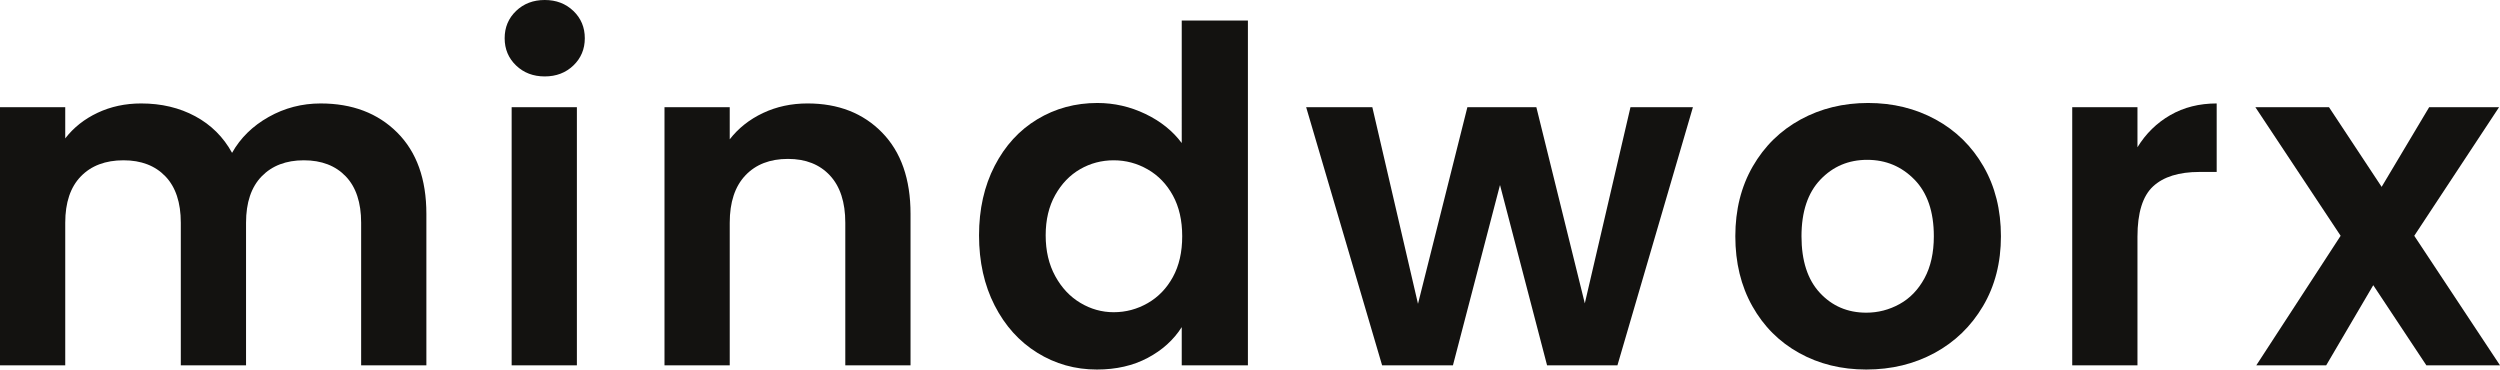
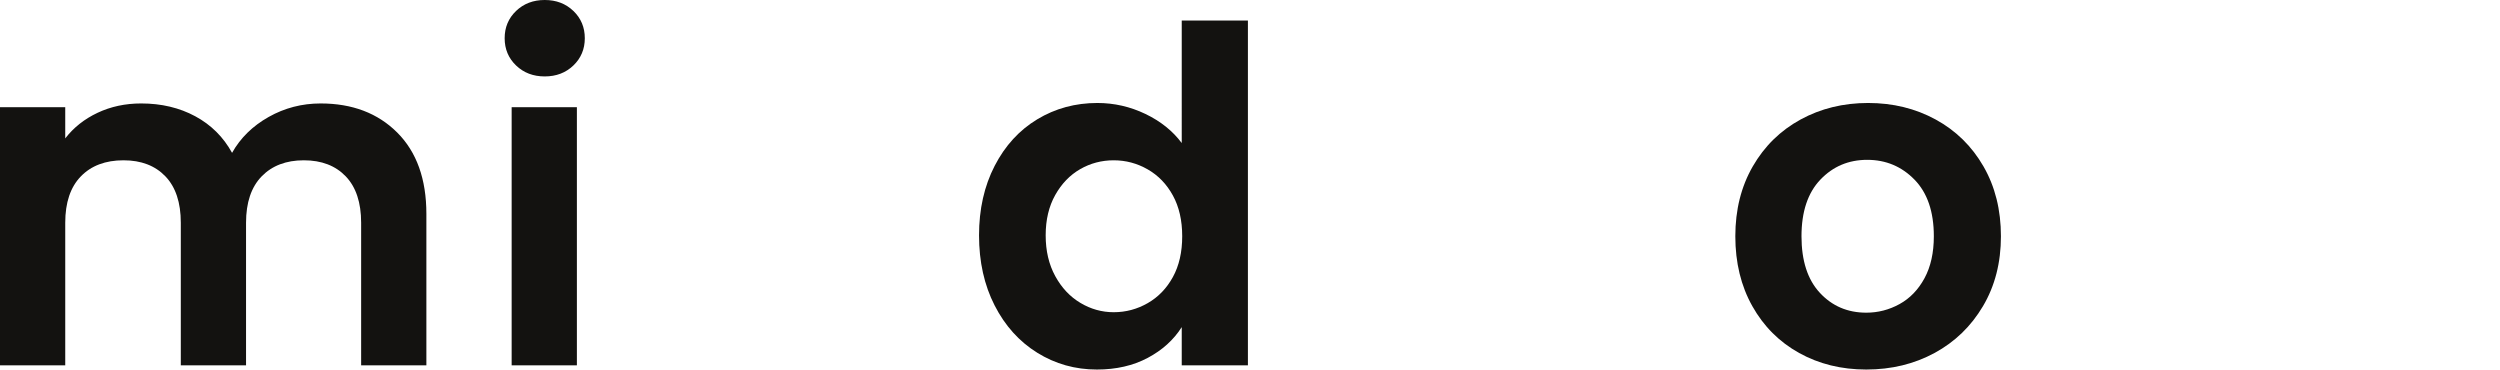
<svg xmlns="http://www.w3.org/2000/svg" id="Layer_2" viewBox="0 0 3035.271 448.647">
  <g id="Components">
    <g id="_3edaf74b-d443-422a-aa5f-7ac717a6a447_10" style="isolation:isolate;">
      <g style="isolation:isolate;">
        <path d="m482.31,160.959c23.567,23.576,35.36,56.487,35.36,98.725v183.872h-79.206v-173.122c0-24.514-6.224-43.281-18.67-56.293-12.447-13.013-29.419-19.52-50.919-19.52s-38.569,6.507-51.201,19.52c-12.641,13.012-18.953,31.779-18.953,56.293v173.122h-79.206v-173.122c0-24.514-6.224-43.281-18.67-56.293-12.447-13.013-29.419-19.52-50.918-19.52-21.879,0-39.135,6.507-51.767,19.52-12.641,13.012-18.953,31.779-18.953,56.293v173.122H0V130.125h79.206v37.906c10.184-13.198,23.285-23.567,39.32-31.117,16.027-7.54,33.663-11.315,52.898-11.315,24.513,0,46.393,5.189,65.628,15.559,19.235,10.378,34.131,25.177,44.695,44.412,10.184-18.105,24.982-32.619,44.412-43.563,19.421-10.935,40.452-16.407,63.082-16.407,38.472,0,69.491,11.793,93.067,35.36Z" style="fill:#131210; stroke-width:0px;" />
        <path d="m626.572,79.489c-9.247-8.857-13.861-19.89-13.861-33.097,0-13.198,4.615-24.23,13.861-33.097,9.238-8.858,20.836-13.296,34.794-13.296,13.949,0,25.547,4.438,34.794,13.296,9.238,8.866,13.861,19.898,13.861,33.097,0,13.207-4.623,24.239-13.861,33.097-9.247,8.867-20.845,13.296-34.794,13.296-13.959,0-25.557-4.429-34.794-13.296Zm73.832,50.636v313.431h-79.206V130.125h79.206Z" style="fill:#131210; stroke-width:0px;" />
-         <path d="m1070.976,160.959c23.002,23.576,34.511,56.487,34.511,98.725v183.872h-79.206v-173.122c0-24.894-6.224-44.032-18.67-57.425-12.447-13.384-29.419-20.085-50.918-20.085-21.879,0-39.135,6.701-51.767,20.085-12.641,13.393-18.953,32.531-18.953,57.425v173.122h-79.206V130.125h79.206v39.037c10.555-13.578,24.045-24.23,40.452-31.965,16.407-7.727,34.414-11.599,54.03-11.599,37.34,0,67.511,11.793,90.522,35.36Z" style="fill:#131210; stroke-width:0px;" />
        <path d="m1207.604,201.41c12.632-24.513,29.888-43.368,51.767-56.575,21.87-13.198,46.198-19.802,72.983-19.802,20.367,0,39.789,4.438,58.273,13.295,18.476,8.867,33.185,20.65,44.129,35.36V24.894h80.338v418.662h-80.338v-46.393c-9.812,15.471-23.576,27.917-41.3,37.341-17.733,9.423-38.286,14.144-61.668,14.144-26.405,0-50.547-6.789-72.417-20.367-21.879-13.578-39.135-32.717-51.767-57.425-12.641-24.699-18.953-53.084-18.953-85.147,0-31.683,6.312-59.776,18.953-84.299Zm216.403,35.926c-7.549-13.764-17.733-24.327-30.551-31.682-12.827-7.356-26.591-11.033-41.301-11.033s-28.288,3.59-40.734,10.75c-12.447,7.169-22.542,17.636-30.268,31.399-7.735,13.773-11.598,30.083-11.598,48.938s3.863,35.359,11.598,49.504c7.726,14.144,17.91,24.99,30.551,32.531,12.632,7.549,26.113,11.315,40.452,11.315,14.71,0,28.474-3.678,41.301-11.033,12.818-7.354,23.002-17.909,30.551-31.682,7.54-13.765,11.315-30.269,11.315-49.505s-3.775-35.73-11.315-49.504Z" style="fill:#131210; stroke-width:0px;" />
-         <path d="m2055.391,130.125l-91.653,313.431h-85.43l-57.142-218.949-57.142,218.949h-85.995l-92.219-313.431h80.338l55.444,238.75,59.97-238.75h83.732l58.839,238.185,55.444-238.185h75.811Z" style="fill:#131210; stroke-width:0px;" />
        <path d="m2184.381,428.563c-24.142-13.384-43.095-32.337-56.858-56.859-13.773-24.513-20.65-52.801-20.65-84.864s7.072-60.342,21.216-84.863c14.144-24.514,33.468-43.467,57.99-56.859,24.514-13.384,51.855-20.084,82.035-20.084s57.514,6.7,82.035,20.084c24.514,13.393,43.846,32.346,57.99,56.859,14.145,24.521,21.217,52.81,21.217,84.863s-7.268,60.352-21.783,84.864c-14.523,24.523-34.139,43.476-58.838,56.859-24.707,13.393-52.332,20.084-82.885,20.084-30.18,0-57.336-6.691-81.469-20.084Zm121.922-59.405c12.633-6.975,22.719-17.441,30.268-31.399,7.541-13.949,11.315-30.923,11.315-50.919,0-29.79-7.832-52.703-23.479-68.739-15.656-16.027-34.793-24.045-57.424-24.045s-41.584,8.018-56.859,24.045c-15.275,16.036-22.914,38.949-22.914,68.739s7.443,52.713,22.348,68.74c14.896,16.036,33.664,24.045,56.293,24.045,14.33,0,27.811-3.483,40.453-10.467Z" style="fill:#131210; stroke-width:0px;" />
-         <path d="m2635,139.743c16.407-9.424,35.165-14.145,56.293-14.145v83.167h-20.934c-24.893,0-43.66,5.852-56.293,17.538-12.641,11.695-18.952,32.062-18.952,61.102v156.149h-79.207V130.125h79.207v48.655c10.184-16.593,23.479-29.605,39.886-39.037Z" style="fill:#131210; stroke-width:0px;" />
-         <path d="m2945.881,443.556l-64.497-97.311-57.142,97.311h-84.864l102.402-157.281-103.533-156.149h89.39l63.931,96.745,57.708-96.745h84.863l-102.968,156.149,104.1,157.281h-89.39Z" style="fill:#131210; stroke-width:0px;" />
      </g>
    </g>
  </g>
</svg>